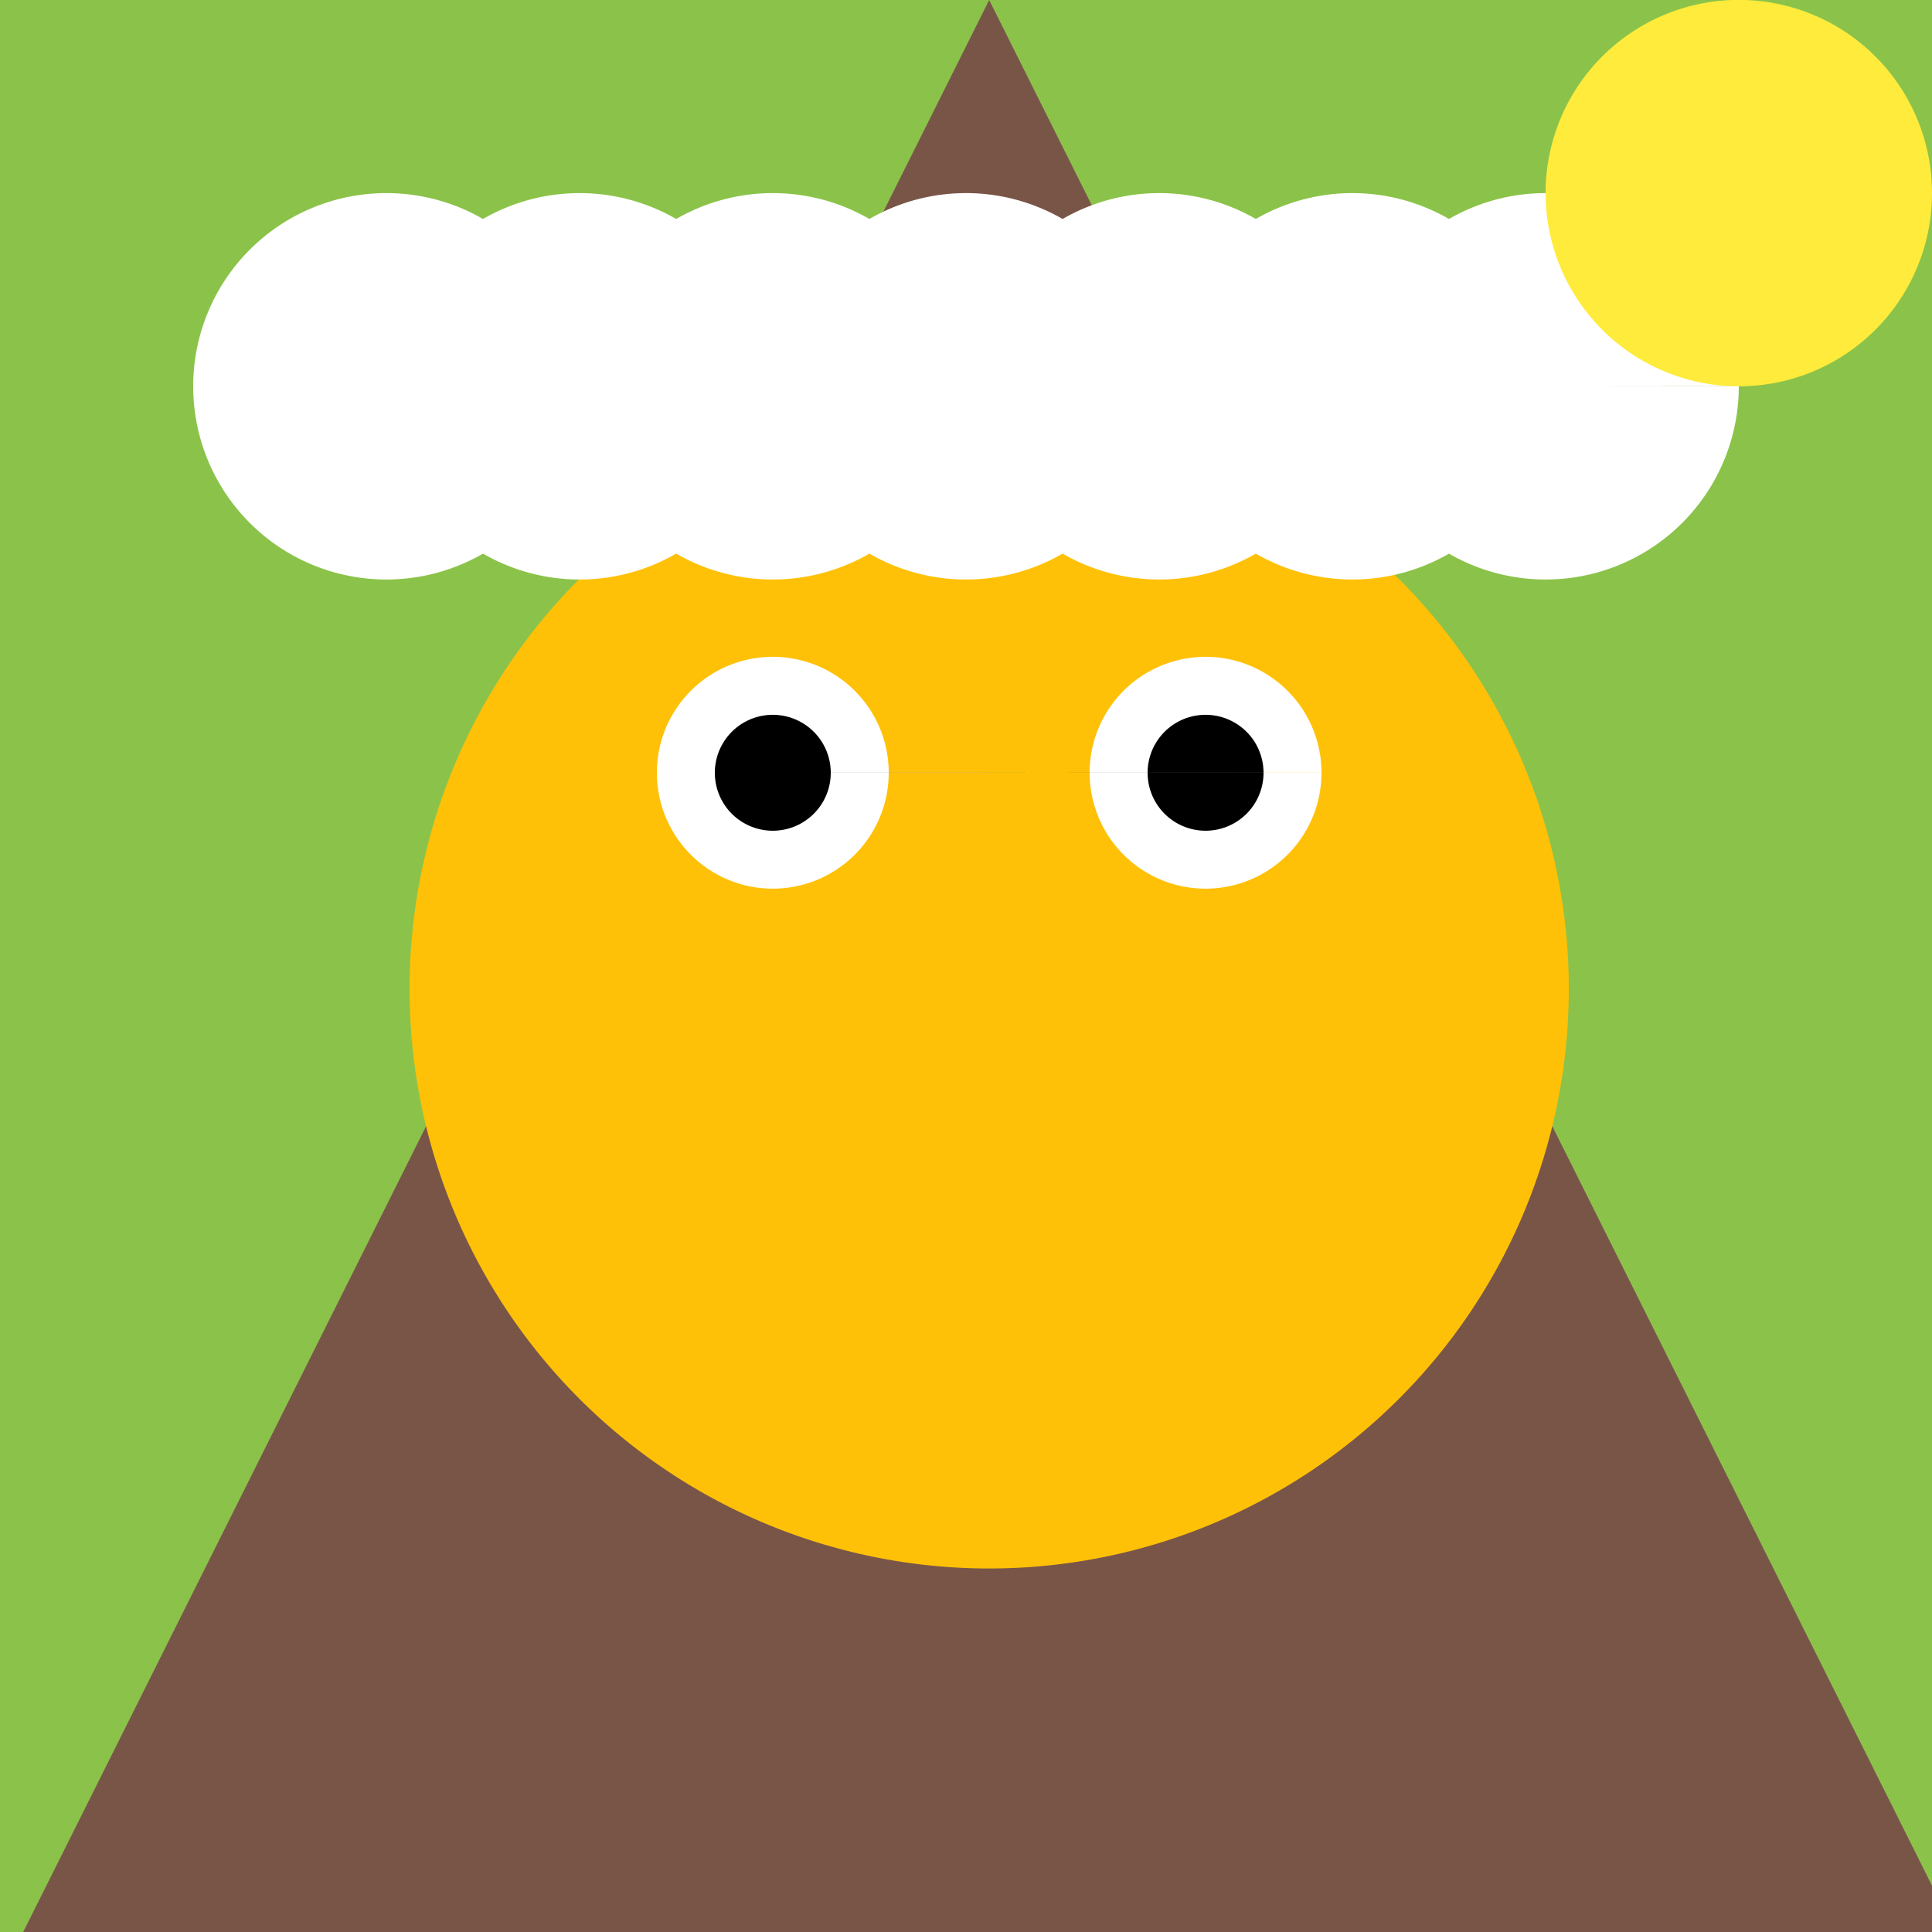
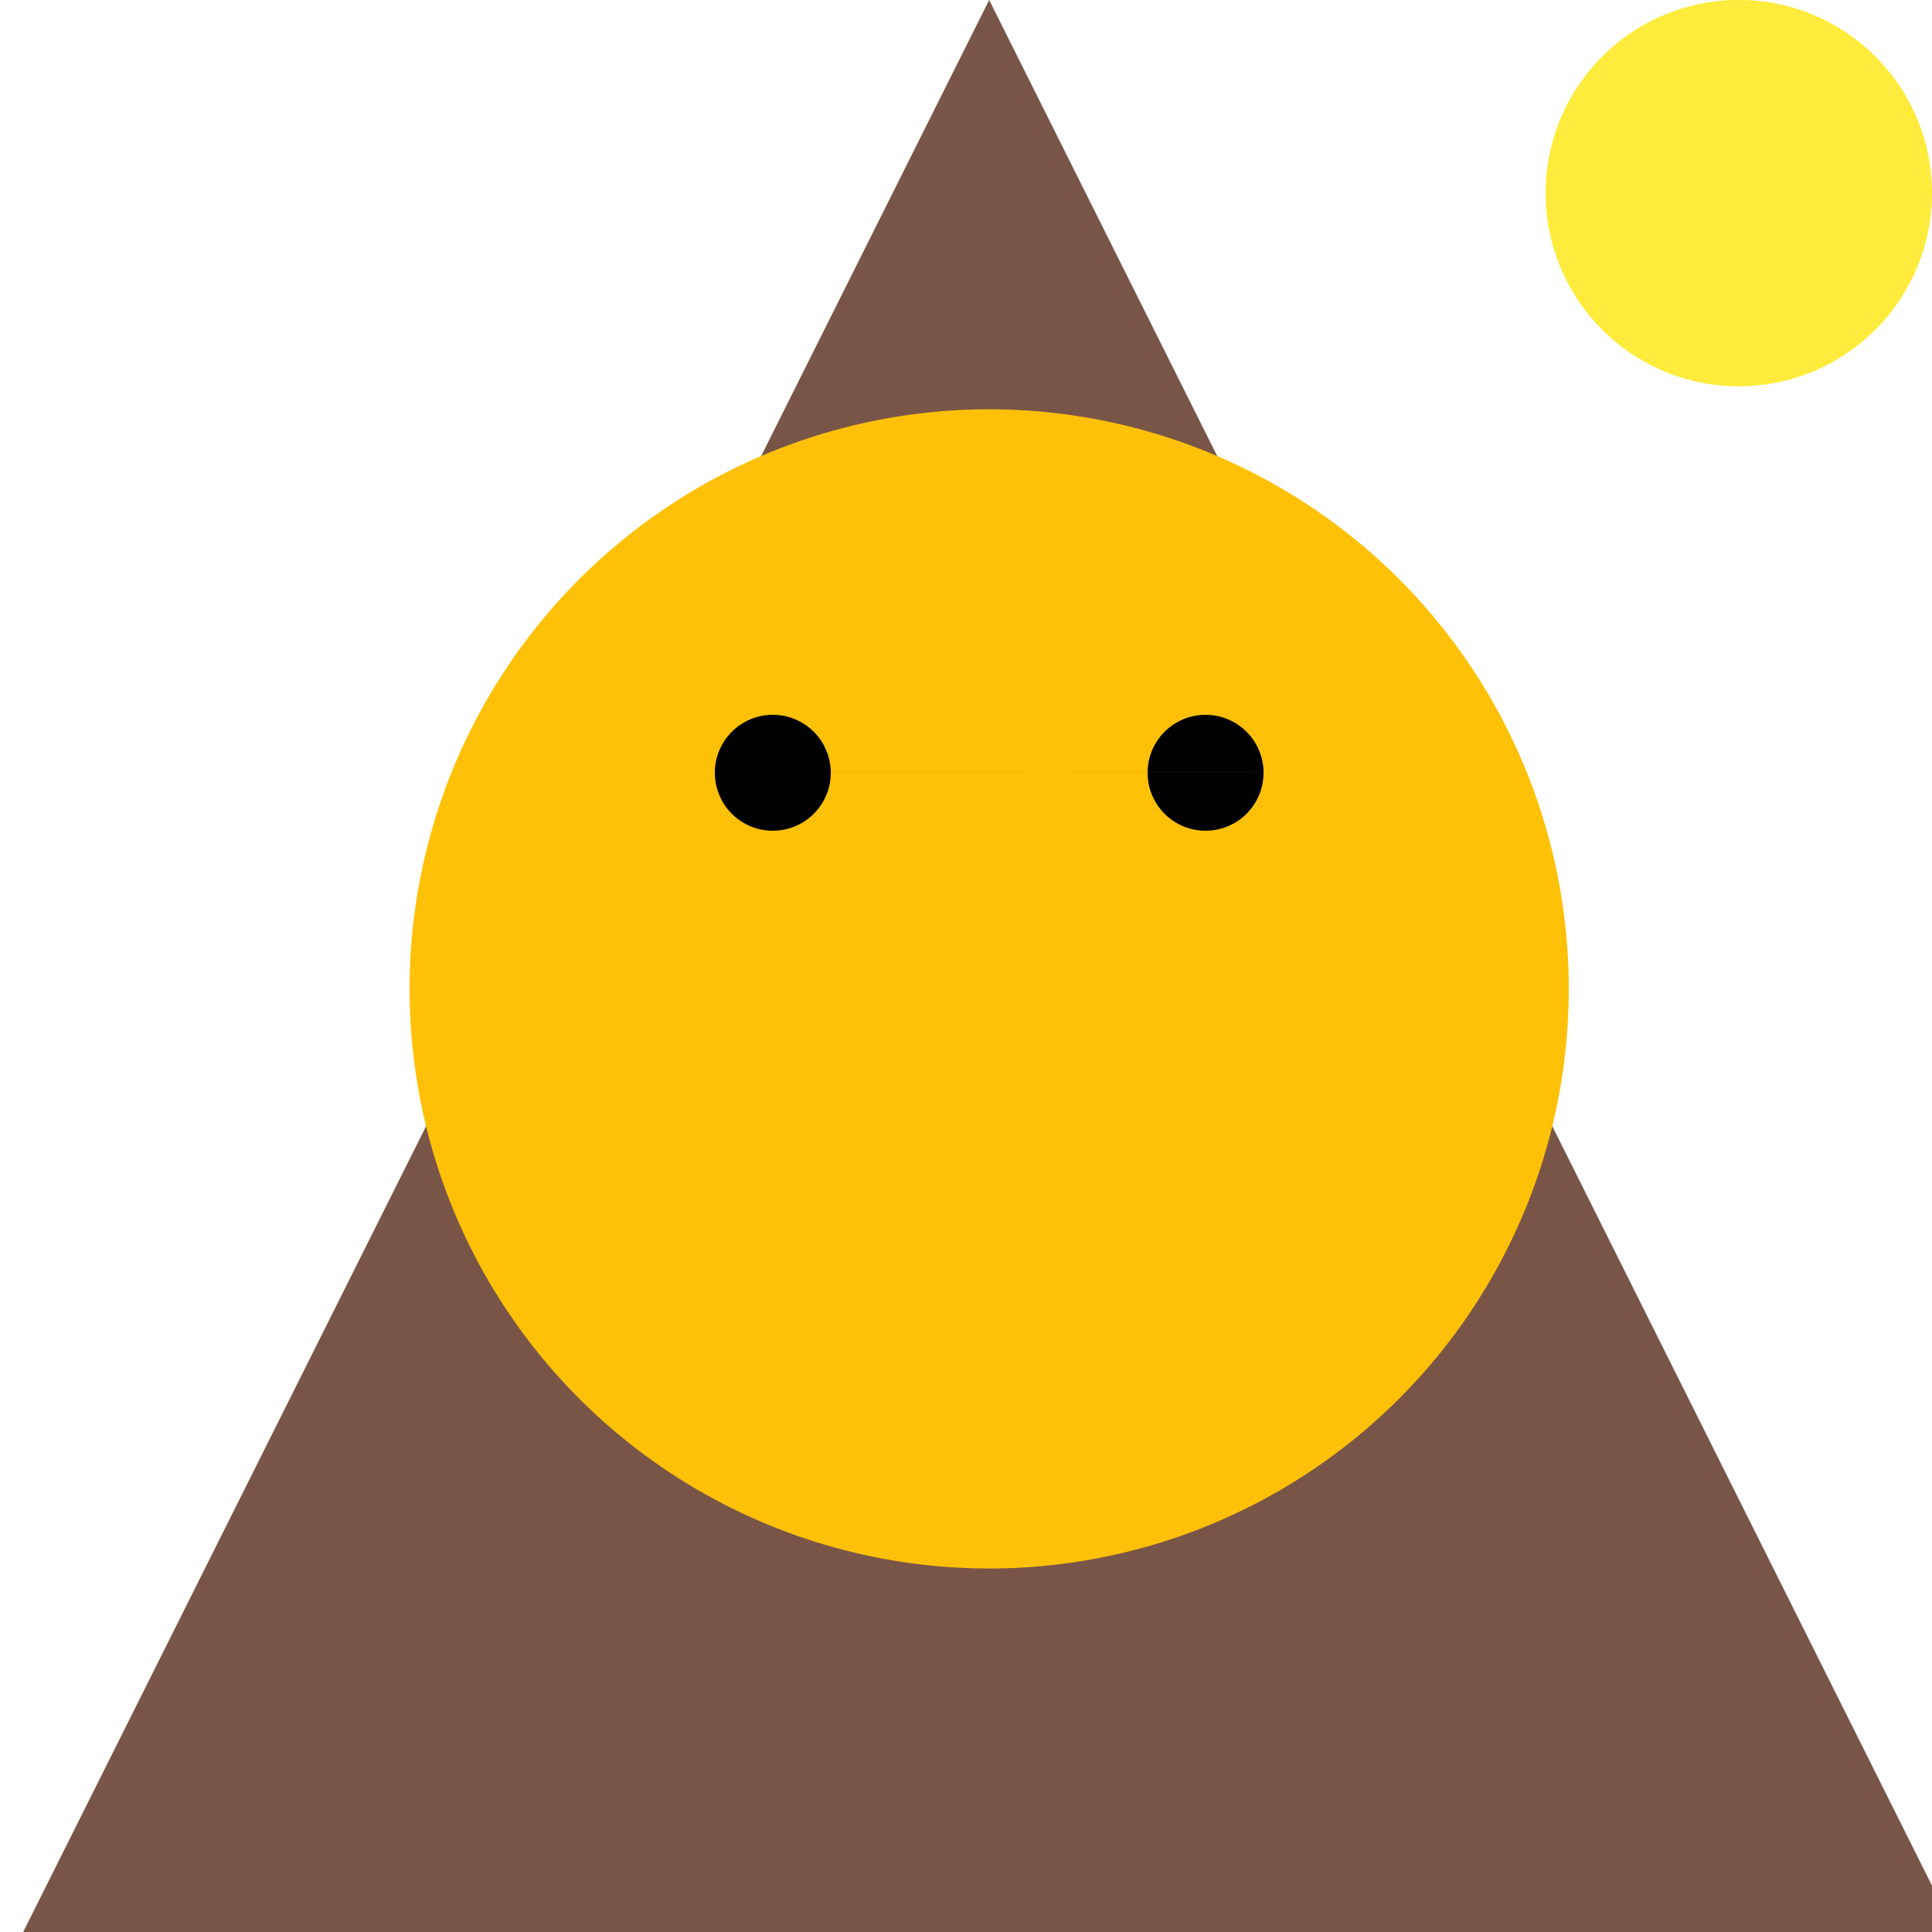
<svg xmlns="http://www.w3.org/2000/svg" width="500" height="500">
  <defs />
  <g>
-     <rect fill="#8BC34A" stroke="none" x="0" y="0" width="512" height="512" />
    <path fill="#795548" stroke="none" paint-order="stroke fill markers" d=" M 256 0 L 0 512 L 512 512 Z" />
    <path fill="#FFC107" stroke="none" paint-order="stroke fill markers" d=" M 406 256 A 150 150 0 1 1 406 255.85" />
-     <path fill="#FFFFFF" stroke="none" paint-order="stroke fill markers" d=" M 230 200 A 30 30 0 1 1 230 199.97 L 342 200 A 30 30 0 1 1 342 199.97" />
    <path fill="#000000" stroke="none" paint-order="stroke fill markers" d=" M 215 200 A 15 15 0 1 1 215 199.985 L 327 200 A 15 15 0 1 1 327 199.985" />
-     <path fill="#FFC107" stroke="none" paint-order="stroke fill markers" d=" M 225 300 L 256 350 L 287 300 Z" />
-     <path fill="#FFFFFF" stroke="none" paint-order="stroke fill markers" d=" M 150 100 A 50 50 0 1 1 150 99.95 L 200 100 A 50 50 0 1 1 200 99.95 L 250 100 A 50 50 0 1 1 250 99.95 L 300 100 A 50 50 0 1 1 300 99.95 L 350 100 A 50 50 0 1 1 350 99.95 L 400 100 A 50 50 0 1 1 400 99.95 L 450 100 A 50 50 0 1 1 450 99.95" />
    <path fill="#FFEB3B" stroke="none" paint-order="stroke fill markers" d=" M 500 50 A 50 50 0 1 1 500 49.95" />
  </g>
</svg>